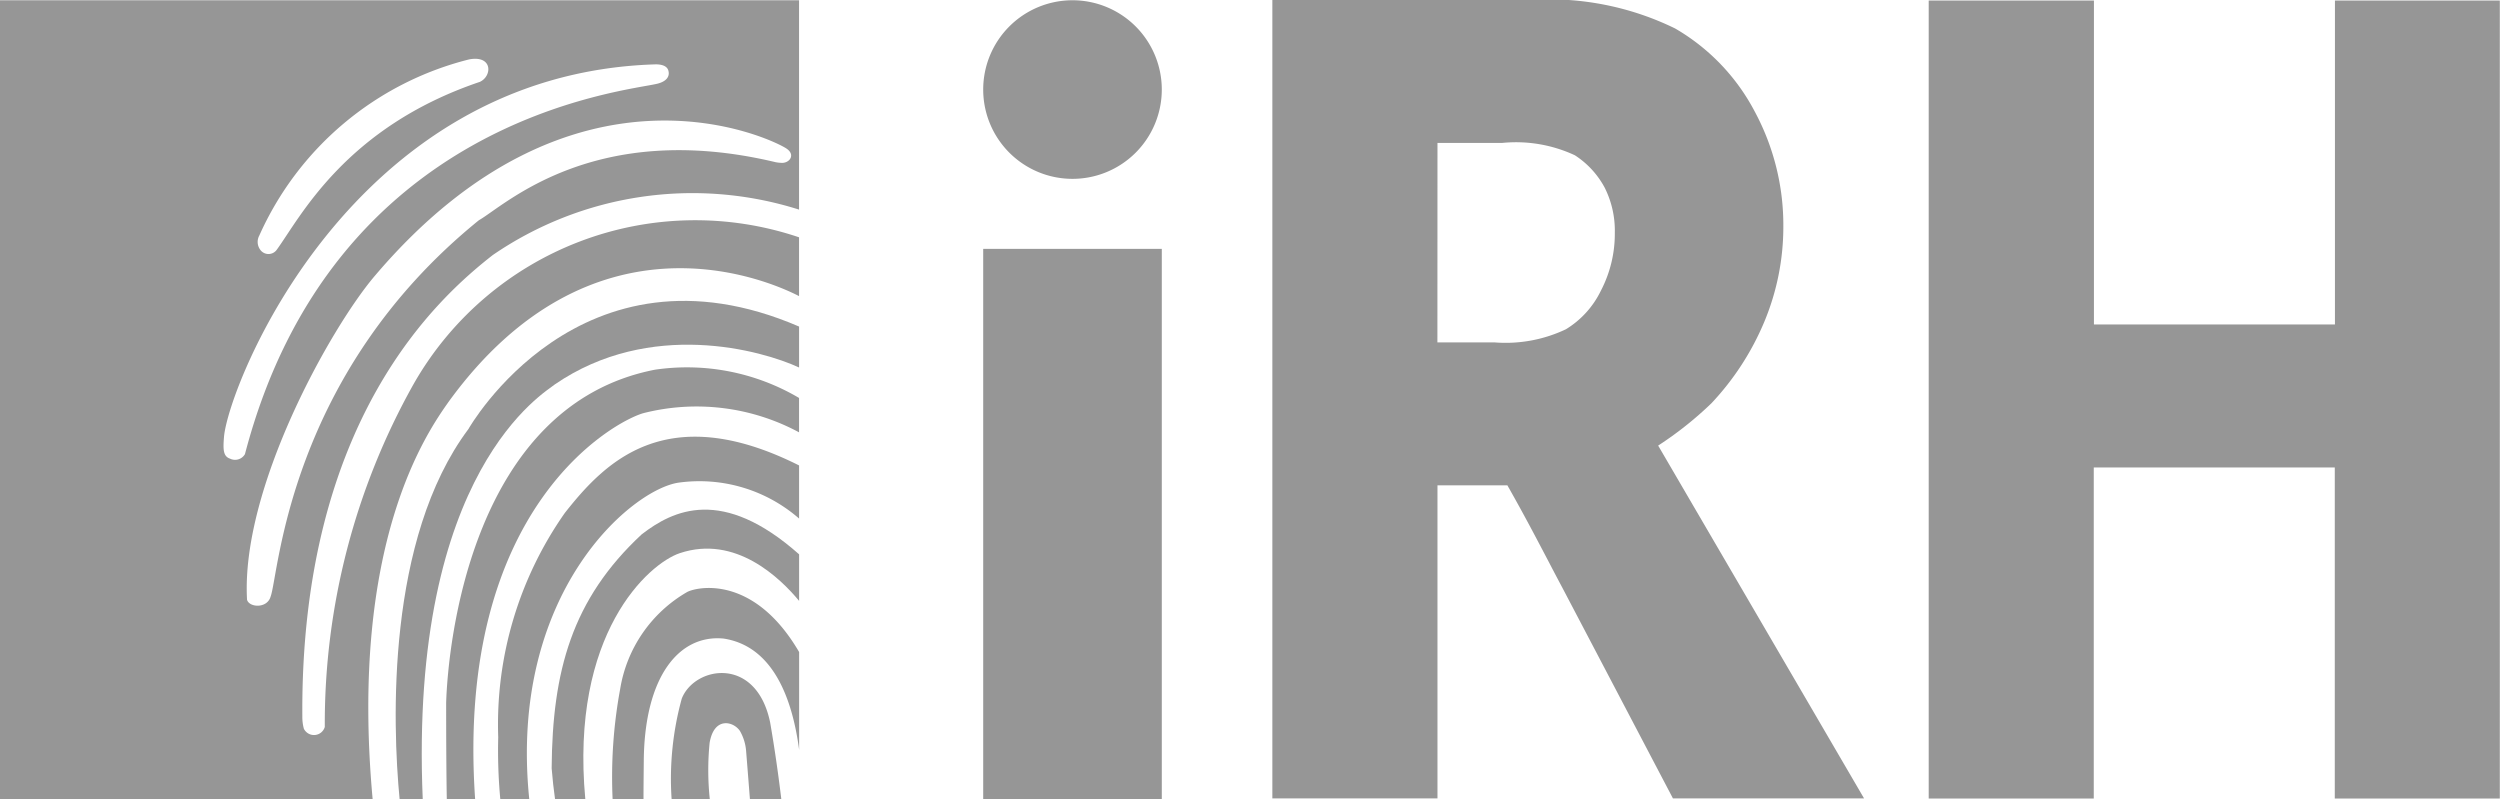
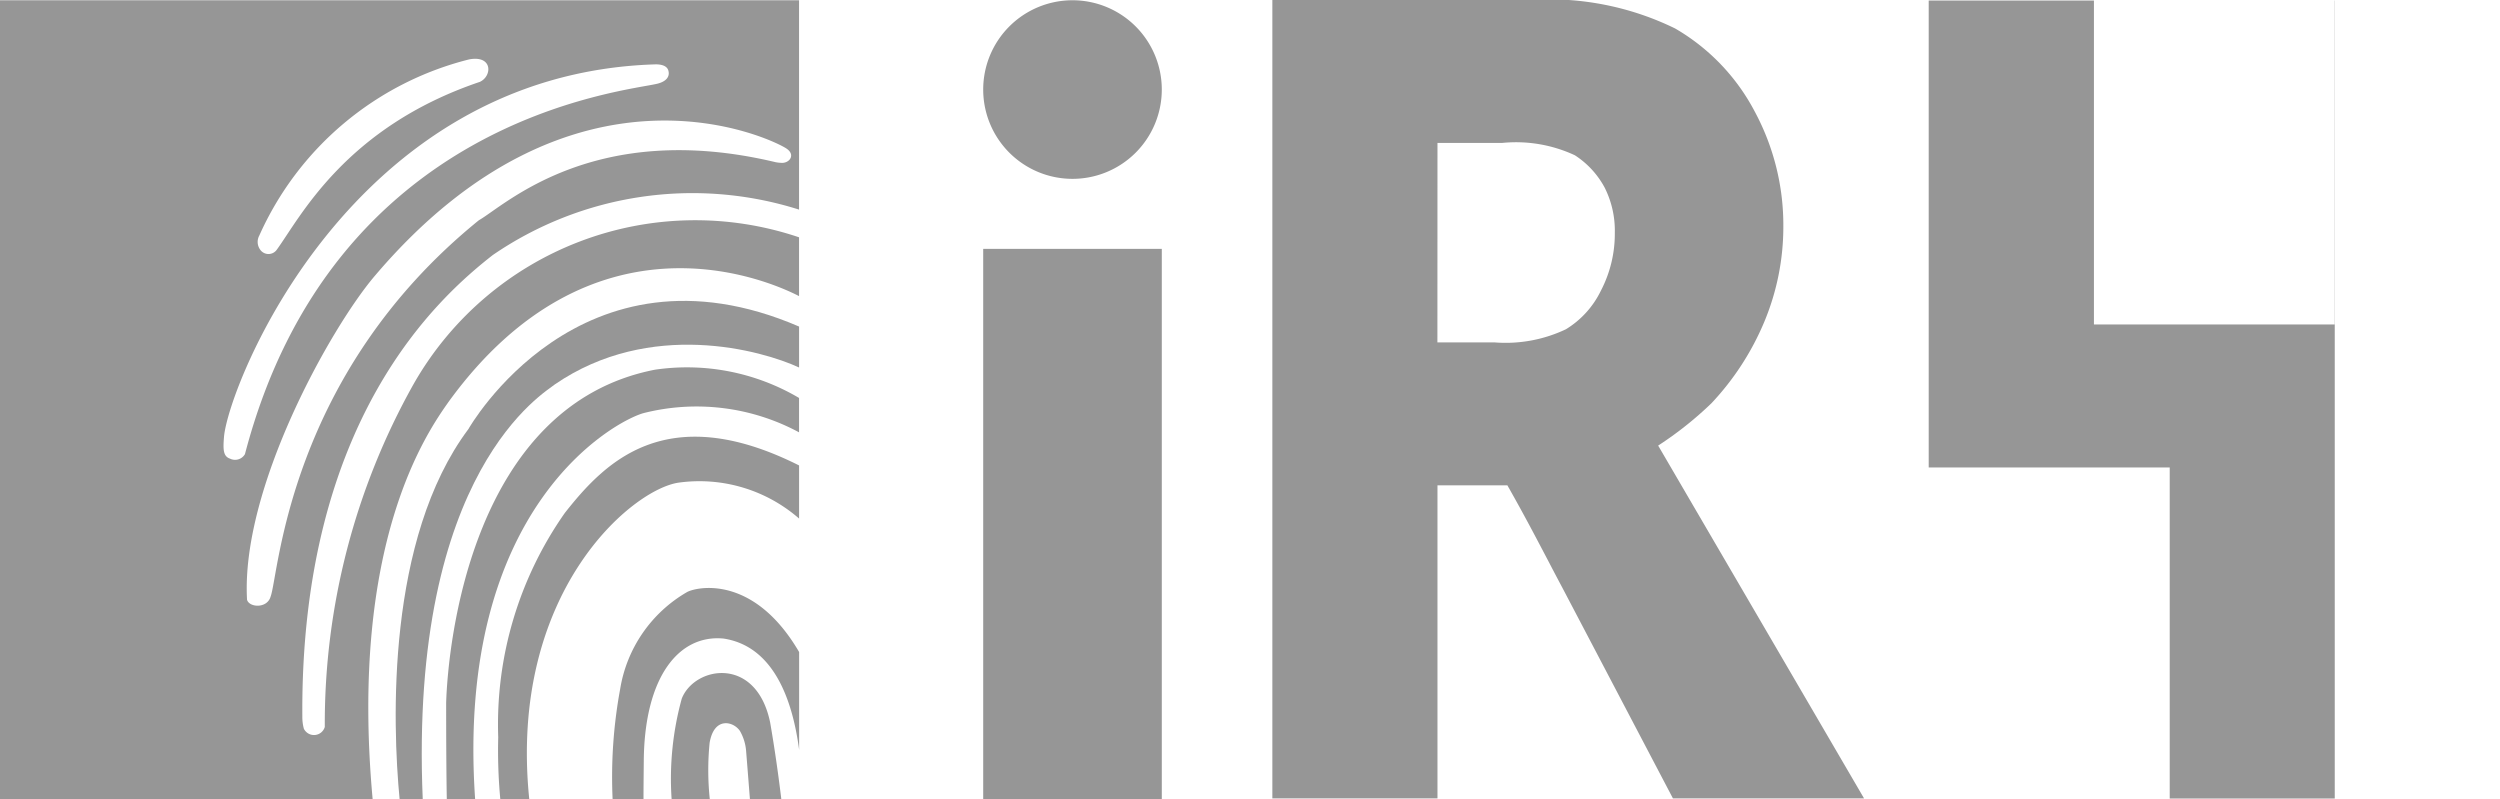
<svg xmlns="http://www.w3.org/2000/svg" id="Componente_135_1" data-name="Componente 135 – 1" width="104.767" height="33.497" viewBox="0 0 104.767 33.497">
  <path id="Caminho_83135" data-name="Caminho 83135" d="M2641.108,2097.3a14.886,14.886,0,0,0,2.233-1.774,11.379,11.379,0,0,0,2.213-3.408,10.333,10.333,0,0,0,.8-4,10.042,10.042,0,0,0-1.2-4.819,8.68,8.68,0,0,0-3.337-3.48,12.016,12.016,0,0,0-5.963-1.2H2624.94v33.466h6.92v-13.118h2.93c.669,1.177,1.152,2.1,1.741,3.221.176.34.366.7.57,1.083l4.626,8.813h8.009Zm-9.248-12.682h2.7a5.838,5.838,0,0,1,3.058.516,3.691,3.691,0,0,1,1.25,1.358,4.021,4.021,0,0,1,.424,1.89,5.163,5.163,0,0,1-.584,2.427,3.863,3.863,0,0,1-1.465,1.616,5.884,5.884,0,0,1-2.978.552h-2.408Z" transform="translate(-2571.62 -2078.627)" fill="#969696" />
-   <path id="Caminho_83136" data-name="Caminho 83136" d="M2761.824,2078.725V2092.3h-10.1v-13.577H2744.8v33.443h6.917v-13.875h10.1v13.875h6.916v-33.443Z" transform="translate(-2663.974 -2078.702)" fill="#969696" />
+   <path id="Caminho_83136" data-name="Caminho 83136" d="M2761.824,2078.725V2092.3h-10.1v-13.577H2744.8v33.443v-13.875h10.1v13.875h6.916v-33.443Z" transform="translate(-2663.974 -2078.702)" fill="#969696" />
  <g id="Grupo_16281" data-name="Grupo 16281" transform="translate(41.203 0.011)">
    <rect id="Retângulo_7955" data-name="Retângulo 7955" width="7.484" height="23.068" transform="translate(0 10.418)" fill="#969696" />
    <path id="Caminho_83137" data-name="Caminho 83137" d="M2575.881,2086.16a3.742,3.742,0,1,0-3.742-3.742A3.742,3.742,0,0,0,2575.881,2086.16Z" transform="translate(-2572.139 -2078.676)" fill="#969696" />
  </g>
  <g id="Grupo_16282" data-name="Grupo 16282" transform="translate(0 0.011)">
    <path id="Caminho_83138" data-name="Caminho 83138" d="M2482.824,2145.7c-7.678,1.5-8.671,11.467-8.749,13.953,0,1.7.009,3.018.027,4.052h1.188c-.85-12.3,5.906-15.873,7.058-16.186a9.053,9.053,0,0,1,6.516.806v-1.441A9.237,9.237,0,0,0,2482.824,2145.7Z" transform="translate(-2455.378 -2130.218)" fill="#969696" />
    <path id="Caminho_83139" data-name="Caminho 83139" d="M2486.348,2161.558a15.414,15.414,0,0,0-2.792,9.4,22.111,22.111,0,0,0,.088,2.607h1.214c-.891-8.678,4.333-13.04,6.294-13.281a6.353,6.353,0,0,1,5.012,1.51v-2.226C2490.559,2156.755,2487.99,2159.477,2486.348,2161.558Z" transform="translate(-2462.677 -2140.074)" fill="#969696" />
    <path id="Caminho_83140" data-name="Caminho 83140" d="M2409.936,2094.768a29.088,29.088,0,0,0-3.717,14.361.472.472,0,0,1-.878.072,1.9,1.9,0,0,1-.063-.514c-.085-12.472,5.761-17.592,7.977-19.331a14.79,14.79,0,0,1,12.839-1.907v-8.772h-33.486v33.486h15.617c-.986-10.789,2.3-15.414,3.212-16.7,5.934-8.13,13.142-5.169,14.657-4.389v-2.464A13.579,13.579,0,0,0,2409.936,2094.768Zm-6.467-6.22a13.128,13.128,0,0,1,8.8-7.394c.991-.185.973.7.448.942-5.645,1.908-7.526,5.681-8.511,7.035a.424.424,0,0,1-.7-.011A.551.551,0,0,1,2403.469,2088.547Zm-1.226,9.336c-.285-.1-.29-.386-.248-.909.178-2.125,5.285-15.231,18.093-15.613.086,0,.448,0,.526.251.084.27-.1.475-.467.562-1.354.328-13.59,1.433-17.273,15.519A.477.477,0,0,1,2402.243,2097.883Zm.718,5.918c-.267-4.685,3.516-11.411,5.343-13.563,8.349-9.845,16.717-5.728,17.271-5.343.365.254.135.576-.164.594a1.425,1.425,0,0,1-.308-.03c-7.613-1.813-11.346,1.823-12.427,2.435-8.012,6.491-8.385,14.874-8.726,15.765C2403.81,2104.176,2403.054,2104.129,2402.961,2103.8Z" transform="translate(-2392.608 -2078.676)" fill="#969696" />
    <path id="Caminho_83141" data-name="Caminho 83141" d="M2467.908,2138.941c-3.44,4.6-3.19,12.32-2.883,15.517h.969c-.586-13.845,5.187-17.08,5.53-17.384,4-2.75,8.68-1.435,10.241-.712v-1.716C2472.578,2130.683,2467.908,2138.941,2467.908,2138.941Z" transform="translate(-2448.278 -2120.972)" fill="#969696" />
    <path id="Caminho_83142" data-name="Caminho 83142" d="M2515.677,2202.594a12.648,12.648,0,0,0-.425,4.222h1.6a11.589,11.589,0,0,1-.008-2.367c.188-1.113,1-.9,1.269-.5a1.979,1.979,0,0,1,.26.842s.075.92.16,2.023h1.316c-.117-.973-.271-2.083-.469-3.221C2518.8,2200.785,2516.216,2201.234,2515.677,2202.594Z" transform="translate(-2487.106 -2173.33)" fill="#969696" />
    <path id="Caminho_83143" data-name="Caminho 83143" d="M2507.5,2186.163a5.757,5.757,0,0,0-2.808,4.068,20.241,20.241,0,0,0-.316,4.62h1.294c0-.512.007-1.052.012-1.628.033-3.528,1.483-5.286,3.341-5.109,2.088.316,2.889,2.537,3.169,4.665v-4.1C2510.277,2185.4,2507.884,2185.956,2507.5,2186.163Z" transform="translate(-2478.703 -2161.365)" fill="#969696" />
-     <path id="Caminho_83144" data-name="Caminho 83144" d="M2497.108,2172.724c-2.923,2.72-3.74,5.73-3.769,9.8.036.458.086.891.143,1.3h1.268c-.646-6.949,2.652-9.878,3.959-10.316,2.335-.78,4.2,1.036,5,2v-1.951C2500.487,2170.7,2498.429,2171.7,2497.108,2172.724Z" transform="translate(-2470.221 -2150.338)" fill="#969696" />
  </g>
</svg>